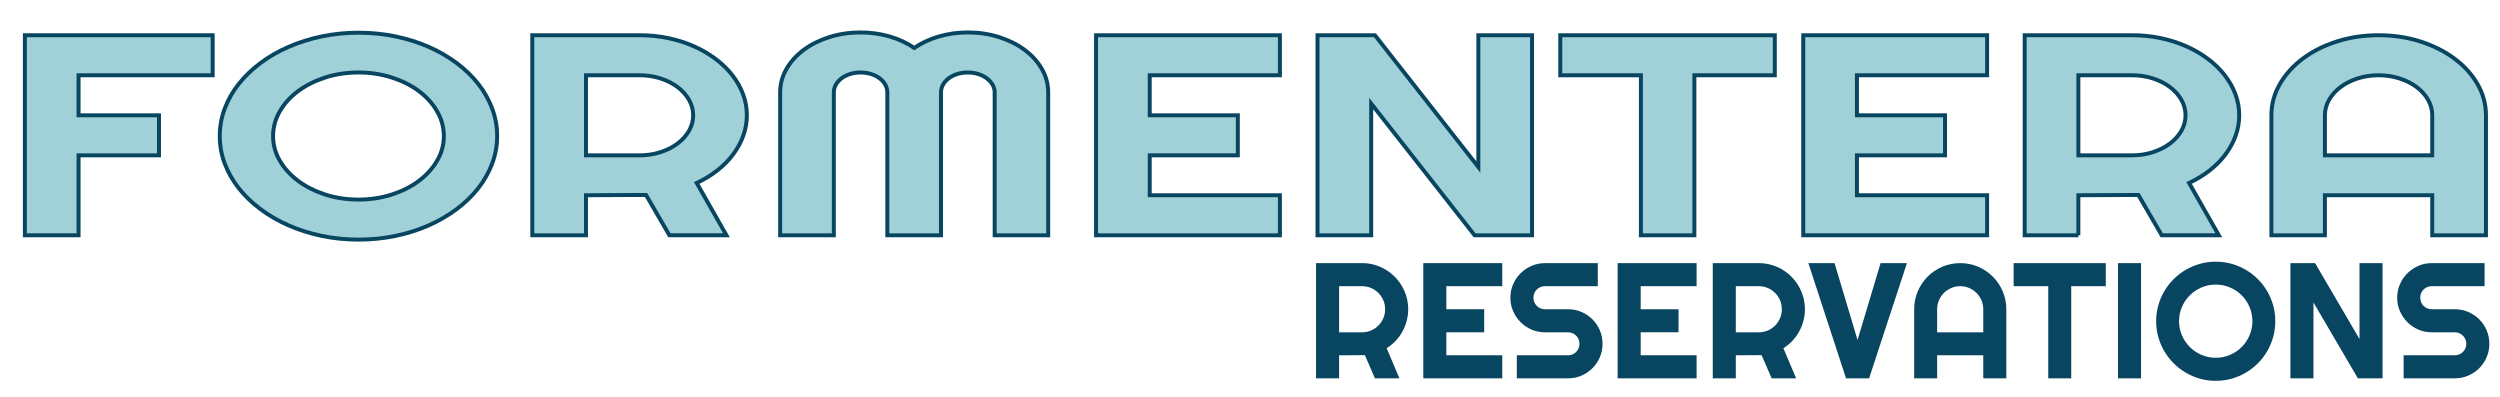
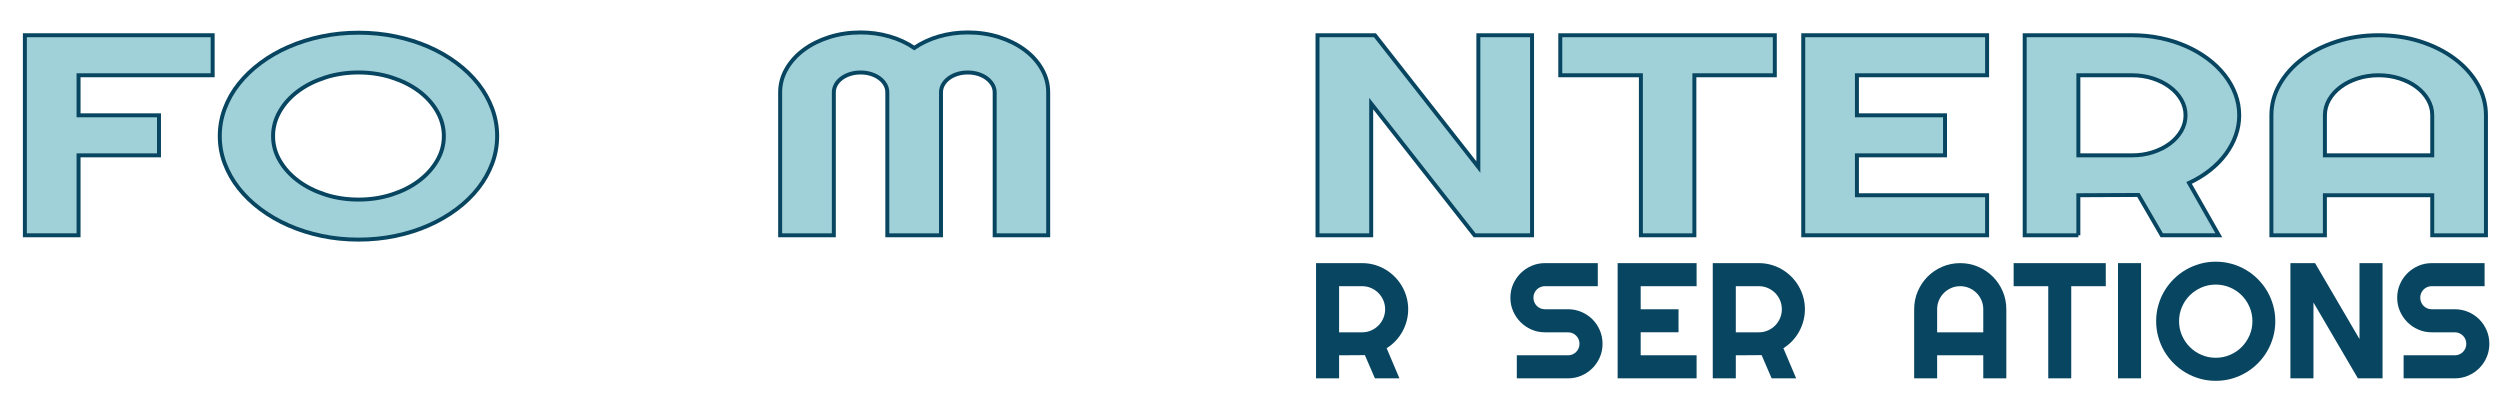
<svg xmlns="http://www.w3.org/2000/svg" version="1.1" id="Capa_1" x="0px" y="0px" width="315px" height="50px" viewBox="0 0 315 50" enable-background="new 0 0 315 50" xml:space="preserve">
  <g>
    <path fill="#A0D1D8" stroke="#084561" stroke-width="0.5" stroke-miterlimit="10" d="M9.898,29.646H3.134V4.439h23.661v5.045H9.898   v5.045h10.134v5.045H9.898V29.646z" />
    <path fill="#A0D1D8" stroke="#084561" stroke-width="0.5" stroke-miterlimit="10" d="M62.641,17.148   c0,1.195-0.208,2.347-0.625,3.454c-0.416,1.107-1.001,2.145-1.755,3.111c-0.754,0.967-1.666,1.849-2.734,2.646   s-2.247,1.479-3.535,2.048s-2.679,1.008-4.171,1.318s-3.04,0.466-4.643,0.466s-3.146-0.155-4.631-0.466s-2.875-0.75-4.171-1.318   c-1.296-0.568-2.479-1.251-3.547-2.048s-1.983-1.679-2.746-2.646s-1.351-2.004-1.767-3.111c-0.417-1.107-0.625-2.259-0.625-3.454   s0.208-2.35,0.625-3.463c0.416-1.113,1.005-2.15,1.767-3.111s1.677-1.84,2.746-2.637s2.251-1.477,3.547-2.039   c1.296-0.563,2.687-0.999,4.171-1.31s3.028-0.466,4.631-0.466s3.15,0.155,4.643,0.466s2.883,0.747,4.171,1.31   s2.467,1.242,3.535,2.039s1.979,1.676,2.734,2.637c0.754,0.961,1.339,1.998,1.755,3.111C62.433,14.799,62.641,15.953,62.641,17.148   z M55.924,17.148c0-1.102-0.283-2.142-0.849-3.12c-0.565-0.979-1.332-1.828-2.297-2.549c-0.966-0.721-2.106-1.292-3.417-1.714   c-1.312-0.422-2.707-0.633-4.183-0.633c-1.493,0-2.891,0.211-4.195,0.633c-1.304,0.422-2.443,0.993-3.417,1.714   c-0.975,0.721-1.744,1.57-2.31,2.549c-0.566,0.979-0.849,2.019-0.849,3.12s0.283,2.136,0.849,3.103   c0.565,0.967,1.335,1.813,2.31,2.54c0.974,0.727,2.113,1.301,3.417,1.723c1.304,0.422,2.702,0.633,4.195,0.633   c1.477,0,2.871-0.211,4.183-0.633c1.312-0.422,2.451-0.996,3.417-1.723c0.966-0.727,1.732-1.573,2.297-2.54   C55.642,19.284,55.924,18.25,55.924,17.148z" />
-     <path fill="#A0D1D8" stroke="#084561" stroke-width="0.5" stroke-miterlimit="10" d="M73.835,29.646h-6.764V4.439h13.527   c1.241,0,2.435,0.12,3.583,0.36c1.146,0.24,2.219,0.58,3.217,1.02c0.998,0.439,1.909,0.967,2.734,1.582   c0.825,0.615,1.532,1.298,2.121,2.048c0.589,0.75,1.045,1.553,1.367,2.408c0.322,0.855,0.483,1.746,0.483,2.672   c0,0.867-0.146,1.711-0.436,2.531c-0.291,0.82-0.707,1.6-1.249,2.338s-1.206,1.418-1.991,2.039c-0.786,0.621-1.666,1.16-2.64,1.617   l3.747,6.592h-7.188l-2.946-5.08l-7.565,0.035V29.646z M73.835,9.484v10.09h6.764c0.927,0,1.799-0.132,2.616-0.396   c0.816-0.264,1.532-0.624,2.145-1.081s1.096-0.993,1.449-1.608s0.53-1.269,0.53-1.96s-0.177-1.345-0.53-1.96   s-0.836-1.151-1.449-1.608s-1.328-0.817-2.145-1.081c-0.817-0.264-1.689-0.396-2.616-0.396H73.835z" />
    <path fill="#A0D1D8" stroke="#084561" stroke-width="0.5" stroke-miterlimit="10" d="M132.069,29.646h-6.74v-18   c0-0.352-0.09-0.68-0.271-0.984s-0.424-0.571-0.73-0.8c-0.306-0.229-0.664-0.407-1.072-0.536s-0.848-0.193-1.32-0.193   c-0.471,0-0.911,0.064-1.319,0.193c-0.409,0.129-0.766,0.308-1.073,0.536c-0.306,0.229-0.546,0.495-0.719,0.8   s-0.259,0.633-0.259,0.984v18h-6.764v-18c0-0.352-0.086-0.68-0.259-0.984c-0.173-0.305-0.413-0.571-0.719-0.8   c-0.306-0.229-0.664-0.407-1.072-0.536s-0.848-0.193-1.319-0.193c-0.472,0-0.912,0.064-1.32,0.193   c-0.409,0.129-0.766,0.308-1.072,0.536c-0.307,0.229-0.546,0.495-0.719,0.8c-0.173,0.305-0.259,0.633-0.259,0.984v18h-6.764v-18   c0-1.043,0.263-2.024,0.789-2.944s1.25-1.723,2.168-2.408s1.995-1.225,3.229-1.617s2.549-0.589,3.948-0.589   c1.256,0,2.466,0.167,3.629,0.501s2.208,0.817,3.135,1.45c0.927-0.633,1.968-1.116,3.123-1.45s2.36-0.501,3.617-0.501   c1.398,0,2.714,0.196,3.948,0.589c1.233,0.393,2.31,0.932,3.229,1.617s1.642,1.488,2.168,2.408s0.79,1.901,0.79,2.944V29.646z" />
-     <path fill="#A0D1D8" stroke="#084561" stroke-width="0.5" stroke-miterlimit="10" d="M161.268,29.646h-23.166V4.439h23.166v5.045   h-16.402v5.045h11.1v5.045h-11.1v5.027h16.402V29.646z" />
    <path fill="#A0D1D8" stroke="#084561" stroke-width="0.5" stroke-miterlimit="10" d="M193.037,29.646h-7.235L172.77,13.053v16.594   h-6.764V4.439h7.234l13.033,16.611V4.439h6.764V29.646z" />
    <path fill="#A0D1D8" stroke="#084561" stroke-width="0.5" stroke-miterlimit="10" d="M213.492,29.646h-6.74V9.484h-10.157V4.439   h27.031v5.045h-10.134V29.646z" />
    <path fill="#A0D1D8" stroke="#084561" stroke-width="0.5" stroke-miterlimit="10" d="M250.375,29.646h-23.166V4.439h23.166v5.045   h-16.402v5.045h11.1v5.045h-11.1v5.027h16.402V29.646z" />
    <path fill="#A0D1D8" stroke="#084561" stroke-width="0.5" stroke-miterlimit="10" d="M261.875,29.646h-6.764V4.439h13.527   c1.24,0,2.435,0.12,3.582,0.36c1.146,0.24,2.219,0.58,3.217,1.02c0.997,0.439,1.909,0.967,2.733,1.582   c0.825,0.615,1.532,1.298,2.121,2.048s1.045,1.553,1.367,2.408c0.321,0.855,0.483,1.746,0.483,2.672   c0,0.867-0.146,1.711-0.437,2.531s-0.707,1.6-1.249,2.338s-1.206,1.418-1.991,2.039c-0.786,0.621-1.666,1.16-2.64,1.617   l3.747,6.592h-7.188l-2.946-5.08l-7.564,0.035V29.646z M261.875,9.484v10.09h6.764c0.927,0,1.799-0.132,2.615-0.396   c0.817-0.264,1.532-0.624,2.145-1.081c0.613-0.457,1.097-0.993,1.45-1.608s0.53-1.269,0.53-1.96s-0.177-1.345-0.53-1.96   s-0.837-1.151-1.45-1.608c-0.612-0.457-1.327-0.817-2.145-1.081c-0.816-0.264-1.688-0.396-2.615-0.396H261.875z" />
    <path fill="#A0D1D8" stroke="#084561" stroke-width="0.5" stroke-miterlimit="10" d="M313.227,29.646h-6.764v-5.045h-13.527v5.045   h-6.739V14.529c0-1.395,0.353-2.704,1.06-3.929s1.67-2.294,2.888-3.208c1.217-0.914,2.646-1.635,4.289-2.162   c1.642-0.527,3.397-0.791,5.267-0.791c1.87,0,3.626,0.264,5.268,0.791s3.075,1.248,4.301,2.162s2.192,1.983,2.898,3.208   c0.707,1.225,1.061,2.534,1.061,3.929V29.646z M306.463,19.574v-5.045c0-0.691-0.177-1.345-0.53-1.96s-0.836-1.151-1.449-1.608   c-0.612-0.457-1.331-0.817-2.156-1.081c-0.824-0.264-1.701-0.396-2.628-0.396s-1.803,0.132-2.627,0.396   c-0.825,0.264-1.544,0.624-2.156,1.081c-0.613,0.457-1.097,0.993-1.45,1.608s-0.53,1.269-0.53,1.96v5.045H306.463z" />
  </g>
  <g>
    <path fill="#084561" d="M168.726,47.671h-2.905V33.154h5.811c0.533,0,1.046,0.069,1.538,0.208c0.493,0.138,0.953,0.334,1.382,0.587   s0.82,0.557,1.175,0.911s0.658,0.747,0.911,1.18c0.253,0.432,0.448,0.894,0.587,1.387c0.138,0.492,0.207,1.005,0.207,1.538   c0,0.5-0.063,0.985-0.187,1.458c-0.125,0.473-0.304,0.921-0.537,1.347c-0.232,0.425-0.518,0.816-0.855,1.174   c-0.337,0.357-0.715,0.668-1.134,0.932l1.61,3.796h-3.088l-1.266-2.926l-3.249,0.021V47.671z M168.726,36.06v5.811h2.905   c0.397,0,0.772-0.075,1.123-0.228c0.352-0.151,0.658-0.359,0.922-0.622c0.263-0.264,0.471-0.572,0.622-0.927   c0.152-0.354,0.228-0.73,0.228-1.129c0-0.397-0.075-0.774-0.228-1.129c-0.151-0.354-0.359-0.662-0.622-0.926   c-0.264-0.263-0.57-0.471-0.922-0.622c-0.351-0.152-0.726-0.229-1.123-0.229H168.726z" />
-     <path fill="#084561" d="M189.285,47.671h-9.95V33.154h9.95v2.905h-7.045v2.905h4.768v2.905h-4.768v2.896h7.045V47.671z" />
    <path fill="#084561" d="M190.308,37.508c0-0.601,0.114-1.164,0.344-1.691c0.229-0.526,0.542-0.986,0.937-1.381   c0.395-0.396,0.855-0.707,1.382-0.937s1.09-0.345,1.69-0.345h6.661v2.905h-6.661c-0.202,0-0.392,0.037-0.566,0.111   c-0.176,0.074-0.329,0.178-0.461,0.309c-0.132,0.132-0.234,0.285-0.309,0.461s-0.111,0.364-0.111,0.567   c0,0.202,0.037,0.393,0.111,0.571s0.177,0.334,0.309,0.466s0.285,0.234,0.461,0.309c0.175,0.074,0.364,0.111,0.566,0.111h2.905   c0.601,0,1.166,0.113,1.696,0.34c0.529,0.226,0.991,0.536,1.387,0.931c0.395,0.395,0.705,0.857,0.931,1.387   c0.227,0.53,0.34,1.096,0.34,1.696s-0.113,1.164-0.34,1.69c-0.226,0.526-0.536,0.986-0.931,1.382   c-0.396,0.395-0.857,0.707-1.387,0.937c-0.53,0.229-1.096,0.344-1.696,0.344h-6.448v-2.905h6.448c0.203,0,0.392-0.037,0.567-0.111   c0.175-0.074,0.329-0.177,0.46-0.309c0.132-0.132,0.234-0.285,0.31-0.461c0.074-0.175,0.111-0.364,0.111-0.566   c0-0.203-0.037-0.392-0.111-0.567c-0.075-0.175-0.178-0.329-0.31-0.46c-0.131-0.132-0.285-0.235-0.46-0.31   c-0.176-0.074-0.364-0.111-0.567-0.111h-2.905c-0.601,0-1.164-0.114-1.69-0.344s-0.987-0.542-1.382-0.937s-0.707-0.857-0.937-1.387   C190.422,38.673,190.308,38.108,190.308,37.508z" />
    <path fill="#084561" d="M213.772,47.671h-9.95V33.154h9.95v2.905h-7.045v2.905h4.768v2.905h-4.768v2.896h7.045V47.671z" />
    <path fill="#084561" d="M218.713,47.671h-2.905V33.154h5.811c0.533,0,1.046,0.069,1.538,0.208c0.493,0.138,0.953,0.334,1.382,0.587   s0.82,0.557,1.175,0.911s0.658,0.747,0.911,1.18c0.253,0.432,0.448,0.894,0.587,1.387c0.138,0.492,0.207,1.005,0.207,1.538   c0,0.5-0.063,0.985-0.187,1.458c-0.125,0.473-0.304,0.921-0.537,1.347c-0.232,0.425-0.518,0.816-0.855,1.174   c-0.337,0.357-0.715,0.668-1.134,0.932l1.61,3.796h-3.088l-1.266-2.926l-3.249,0.021V47.671z M218.713,36.06v5.811h2.905   c0.397,0,0.772-0.075,1.123-0.228c0.352-0.151,0.658-0.359,0.922-0.622c0.263-0.264,0.471-0.572,0.622-0.927   c0.152-0.354,0.228-0.73,0.228-1.129c0-0.397-0.075-0.774-0.228-1.129c-0.151-0.354-0.359-0.662-0.622-0.926   c-0.264-0.263-0.57-0.471-0.922-0.622c-0.351-0.152-0.726-0.229-1.123-0.229H218.713z" />
-     <path fill="#084561" d="M240.274,33.154l-4.769,14.517h-2.905l-4.747-14.517h3.3l2.896,9.688l2.905-9.688H240.274z" />
    <path fill="#084561" d="M252.797,47.671h-2.905v-2.905h-5.812v2.905h-2.895v-8.706c0-0.803,0.151-1.557,0.455-2.262   c0.304-0.706,0.717-1.321,1.24-1.848s1.137-0.941,1.843-1.245c0.705-0.304,1.459-0.456,2.262-0.456   c0.804,0,1.558,0.152,2.263,0.456s1.321,0.719,1.848,1.245s0.941,1.142,1.245,1.848c0.304,0.705,0.456,1.459,0.456,2.262V47.671z    M249.892,41.87v-2.905c0-0.397-0.076-0.774-0.229-1.129c-0.151-0.354-0.359-0.662-0.622-0.926   c-0.264-0.263-0.572-0.471-0.927-0.622c-0.354-0.152-0.73-0.229-1.129-0.229c-0.397,0-0.774,0.076-1.128,0.229   c-0.354,0.151-0.663,0.359-0.927,0.622c-0.263,0.264-0.471,0.572-0.622,0.926c-0.152,0.354-0.229,0.731-0.229,1.129v2.905H249.892z   " />
    <path fill="#084561" d="M260.976,47.671h-2.896V36.06h-4.362v-2.905h11.61v2.905h-4.353V47.671z" />
    <path fill="#084561" d="M269.773,47.671h-2.905V33.154h2.905V47.671z" />
    <path fill="#084561" d="M286.688,40.474c0,0.688-0.09,1.352-0.269,1.989s-0.43,1.234-0.754,1.791   c-0.324,0.558-0.716,1.065-1.175,1.524s-0.965,0.852-1.518,1.179c-0.554,0.327-1.151,0.581-1.792,0.76   c-0.642,0.179-1.306,0.268-1.994,0.268s-1.352-0.089-1.989-0.268s-1.235-0.433-1.792-0.76s-1.064-0.72-1.523-1.179   s-0.853-0.967-1.18-1.524c-0.327-0.557-0.58-1.153-0.759-1.791s-0.269-1.301-0.269-1.989s0.09-1.354,0.269-1.994   c0.179-0.642,0.432-1.238,0.759-1.792s0.721-1.06,1.18-1.519s0.967-0.851,1.523-1.174c0.557-0.324,1.154-0.575,1.792-0.755   c0.638-0.179,1.301-0.268,1.989-0.268s1.353,0.089,1.994,0.268c0.641,0.18,1.238,0.431,1.792,0.755   c0.553,0.323,1.059,0.715,1.518,1.174s0.851,0.965,1.175,1.519s0.575,1.15,0.754,1.792   C286.599,39.12,286.688,39.785,286.688,40.474z M283.804,40.474c0-0.635-0.122-1.233-0.365-1.797   c-0.242-0.563-0.571-1.053-0.986-1.468s-0.904-0.744-1.468-0.987s-1.163-0.364-1.797-0.364c-0.642,0-1.242,0.121-1.802,0.364   c-0.561,0.243-1.05,0.572-1.469,0.987c-0.418,0.415-0.749,0.904-0.991,1.468c-0.243,0.563-0.365,1.162-0.365,1.797   c0,0.634,0.122,1.229,0.365,1.786c0.242,0.558,0.573,1.045,0.991,1.463c0.419,0.419,0.908,0.749,1.469,0.992   c0.56,0.243,1.16,0.364,1.802,0.364c0.634,0,1.233-0.121,1.797-0.364s1.053-0.573,1.468-0.992c0.415-0.418,0.744-0.905,0.986-1.463   C283.682,41.703,283.804,41.107,283.804,40.474z" />
    <path fill="#084561" d="M300.202,47.671h-3.107l-5.598-9.556v9.556h-2.905V33.154h3.107l5.598,9.566v-9.566h2.905V47.671z" />
    <path fill="#084561" d="M302.045,37.508c0-0.601,0.114-1.164,0.344-1.691c0.229-0.526,0.542-0.986,0.937-1.381   c0.395-0.396,0.855-0.707,1.382-0.937s1.09-0.345,1.69-0.345h6.661v2.905h-6.661c-0.202,0-0.392,0.037-0.566,0.111   c-0.176,0.074-0.329,0.178-0.461,0.309c-0.132,0.132-0.234,0.285-0.309,0.461s-0.111,0.364-0.111,0.567   c0,0.202,0.037,0.393,0.111,0.571s0.177,0.334,0.309,0.466s0.285,0.234,0.461,0.309c0.175,0.074,0.364,0.111,0.566,0.111h2.905   c0.601,0,1.166,0.113,1.696,0.34c0.529,0.226,0.991,0.536,1.387,0.931c0.395,0.395,0.705,0.857,0.931,1.387   c0.227,0.53,0.34,1.096,0.34,1.696s-0.113,1.164-0.34,1.69c-0.226,0.526-0.536,0.986-0.931,1.382   c-0.396,0.395-0.857,0.707-1.387,0.937c-0.53,0.229-1.096,0.344-1.696,0.344h-6.448v-2.905h6.448c0.203,0,0.392-0.037,0.567-0.111   c0.175-0.074,0.329-0.177,0.46-0.309c0.132-0.132,0.234-0.285,0.31-0.461c0.074-0.175,0.111-0.364,0.111-0.566   c0-0.203-0.037-0.392-0.111-0.567c-0.075-0.175-0.178-0.329-0.31-0.46c-0.131-0.132-0.285-0.235-0.46-0.31   c-0.176-0.074-0.364-0.111-0.567-0.111h-2.905c-0.601,0-1.164-0.114-1.69-0.344s-0.987-0.542-1.382-0.937s-0.707-0.857-0.937-1.387   C302.159,38.673,302.045,38.108,302.045,37.508z" />
  </g>
  <g>
</g>
  <g>
</g>
  <g>
</g>
  <g>
</g>
  <g>
</g>
  <g>
</g>
  <g>
</g>
  <g>
</g>
  <g>
</g>
  <g>
</g>
  <g>
</g>
  <g>
</g>
  <g>
</g>
  <g>
</g>
  <g>
</g>
</svg>